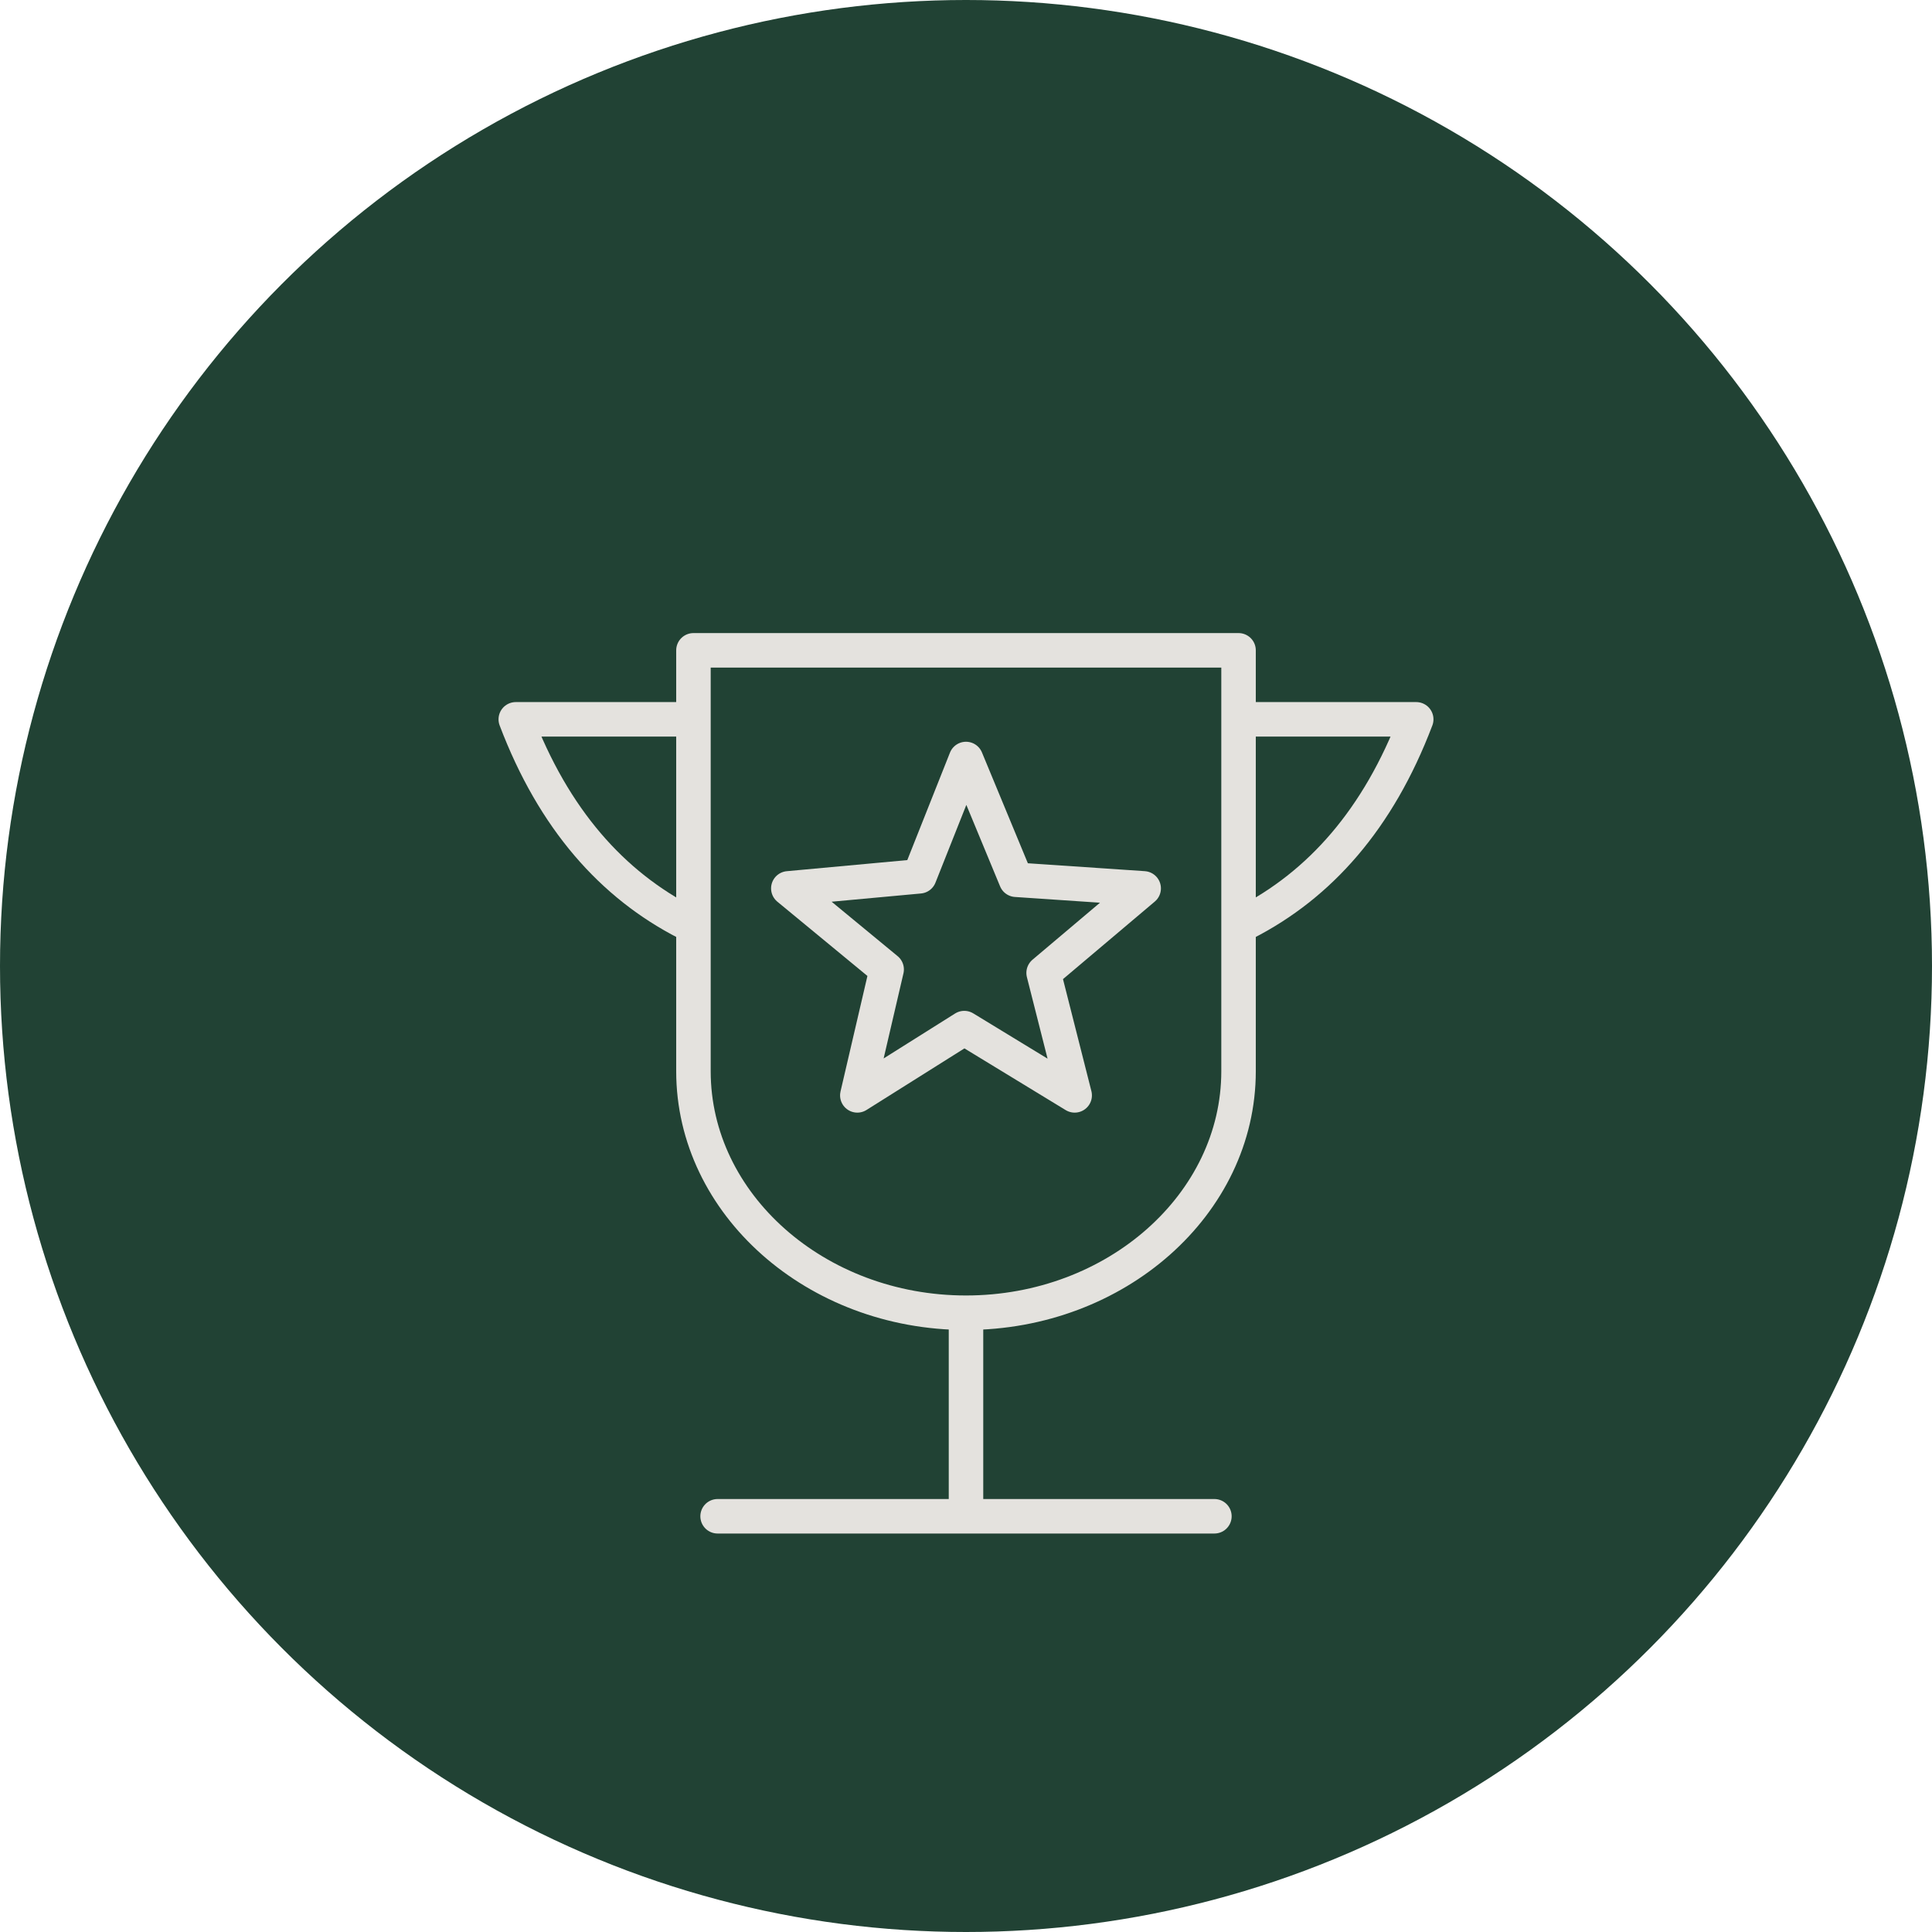
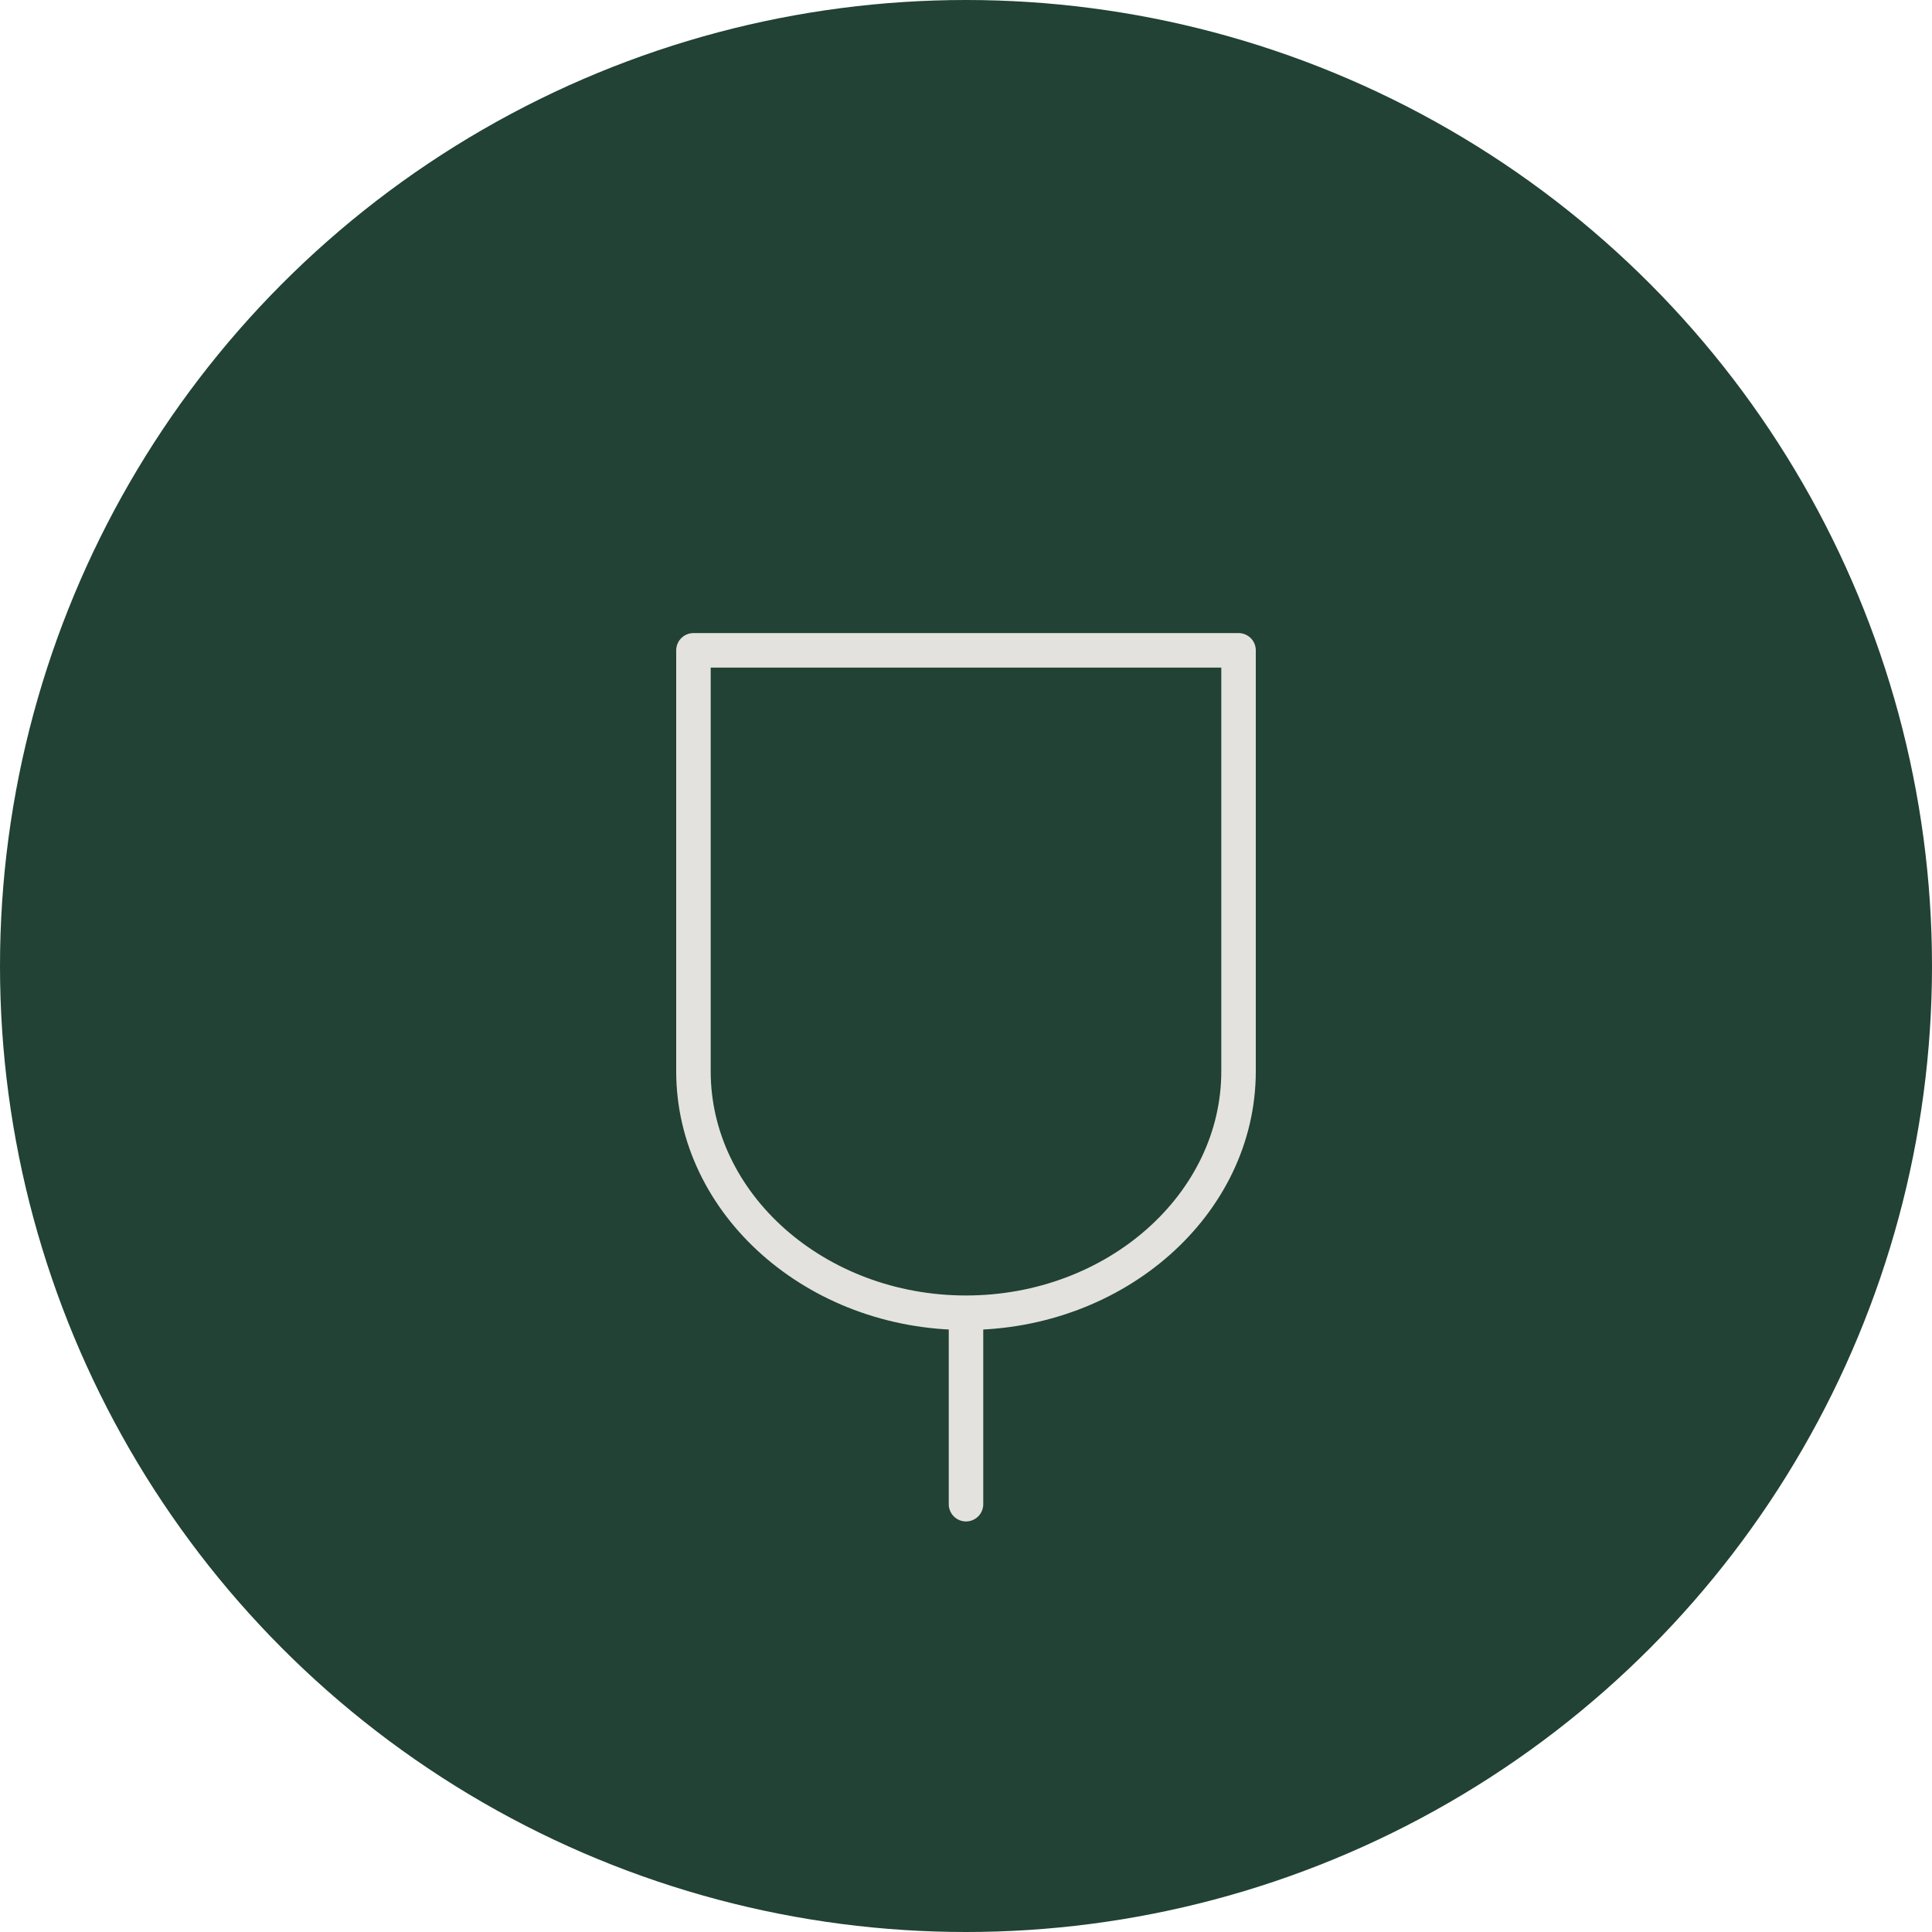
<svg xmlns="http://www.w3.org/2000/svg" version="1.1" id="Layer_1" x="0px" y="0px" viewBox="0 0 112 112" style="enable-background:new 0 0 112 112;" xml:space="preserve">
  <style type="text/css">
	.st0{fill:#214234;}
	.st1{fill:none;stroke:#E4E2DE;stroke-width:2;stroke-linecap:round;stroke-linejoin:round;stroke-miterlimit:22.926;}
</style>
  <circle class="st0" cx="56" cy="56" r="56" />
  <g>
-     <path class="st1" d="M40.2,37.7h31.6v24.4c0,7.7-7.1,14-15.8,14h0c-8.7,0-15.8-6.3-15.8-14V37.7L40.2,37.7z" />
+     <path class="st1" d="M40.2,37.7h31.6v24.4c0,7.7-7.1,14-15.8,14h0c-8.7,0-15.8-6.3-15.8-14V37.7L40.2,37.7" />
    <line class="st1" x1="56" y1="76.2" x2="56" y2="87.2" />
-     <line class="st1" x1="41.6" y1="87.9" x2="70.4" y2="87.9" />
-     <path class="st1" d="M39.8,41.7h-9.9c2.2,5.8,5.6,9.6,9.9,11.8" />
-     <path class="st1" d="M72.2,41.7h9.9c-2.2,5.8-5.6,9.6-9.9,11.8" />
-     <polygon class="st1" points="56,44 58.9,51 66.3,51.5 60.5,56.4 62.3,63.5 55.9,59.6 49.7,63.5 51.4,56.2 45.7,51.5 53.3,50.8    56,44  " />
  </g>
</svg>